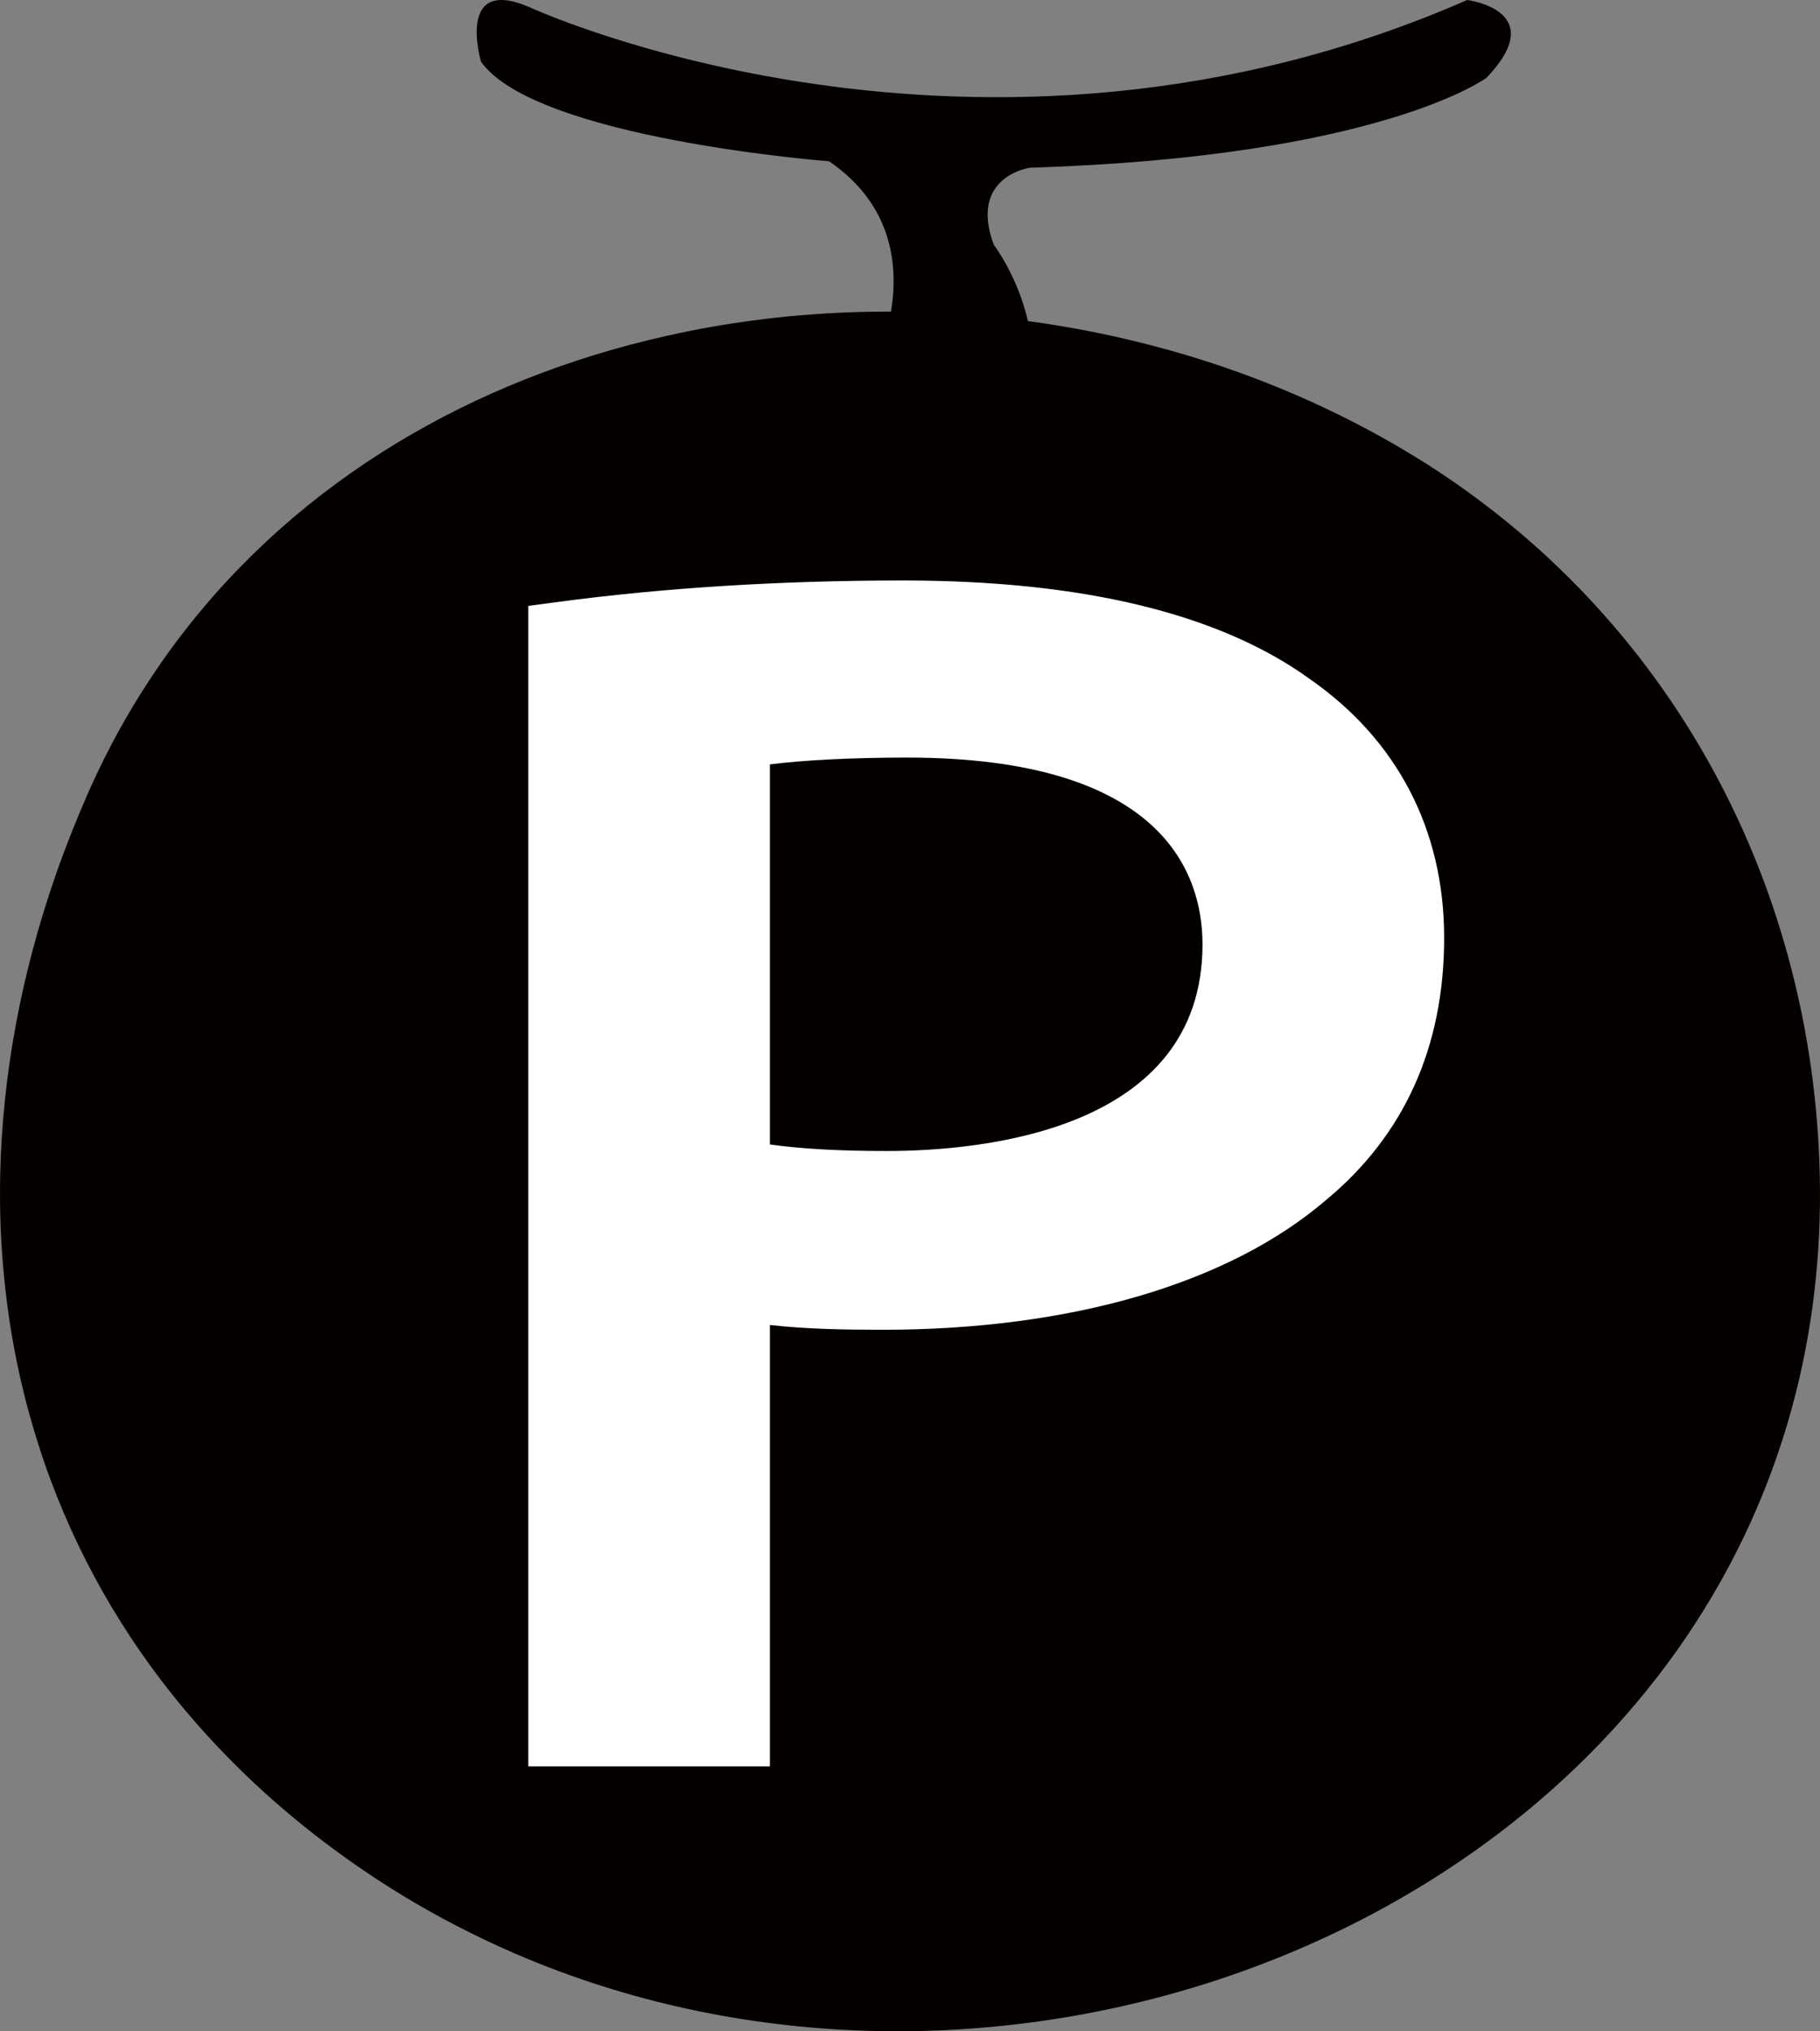
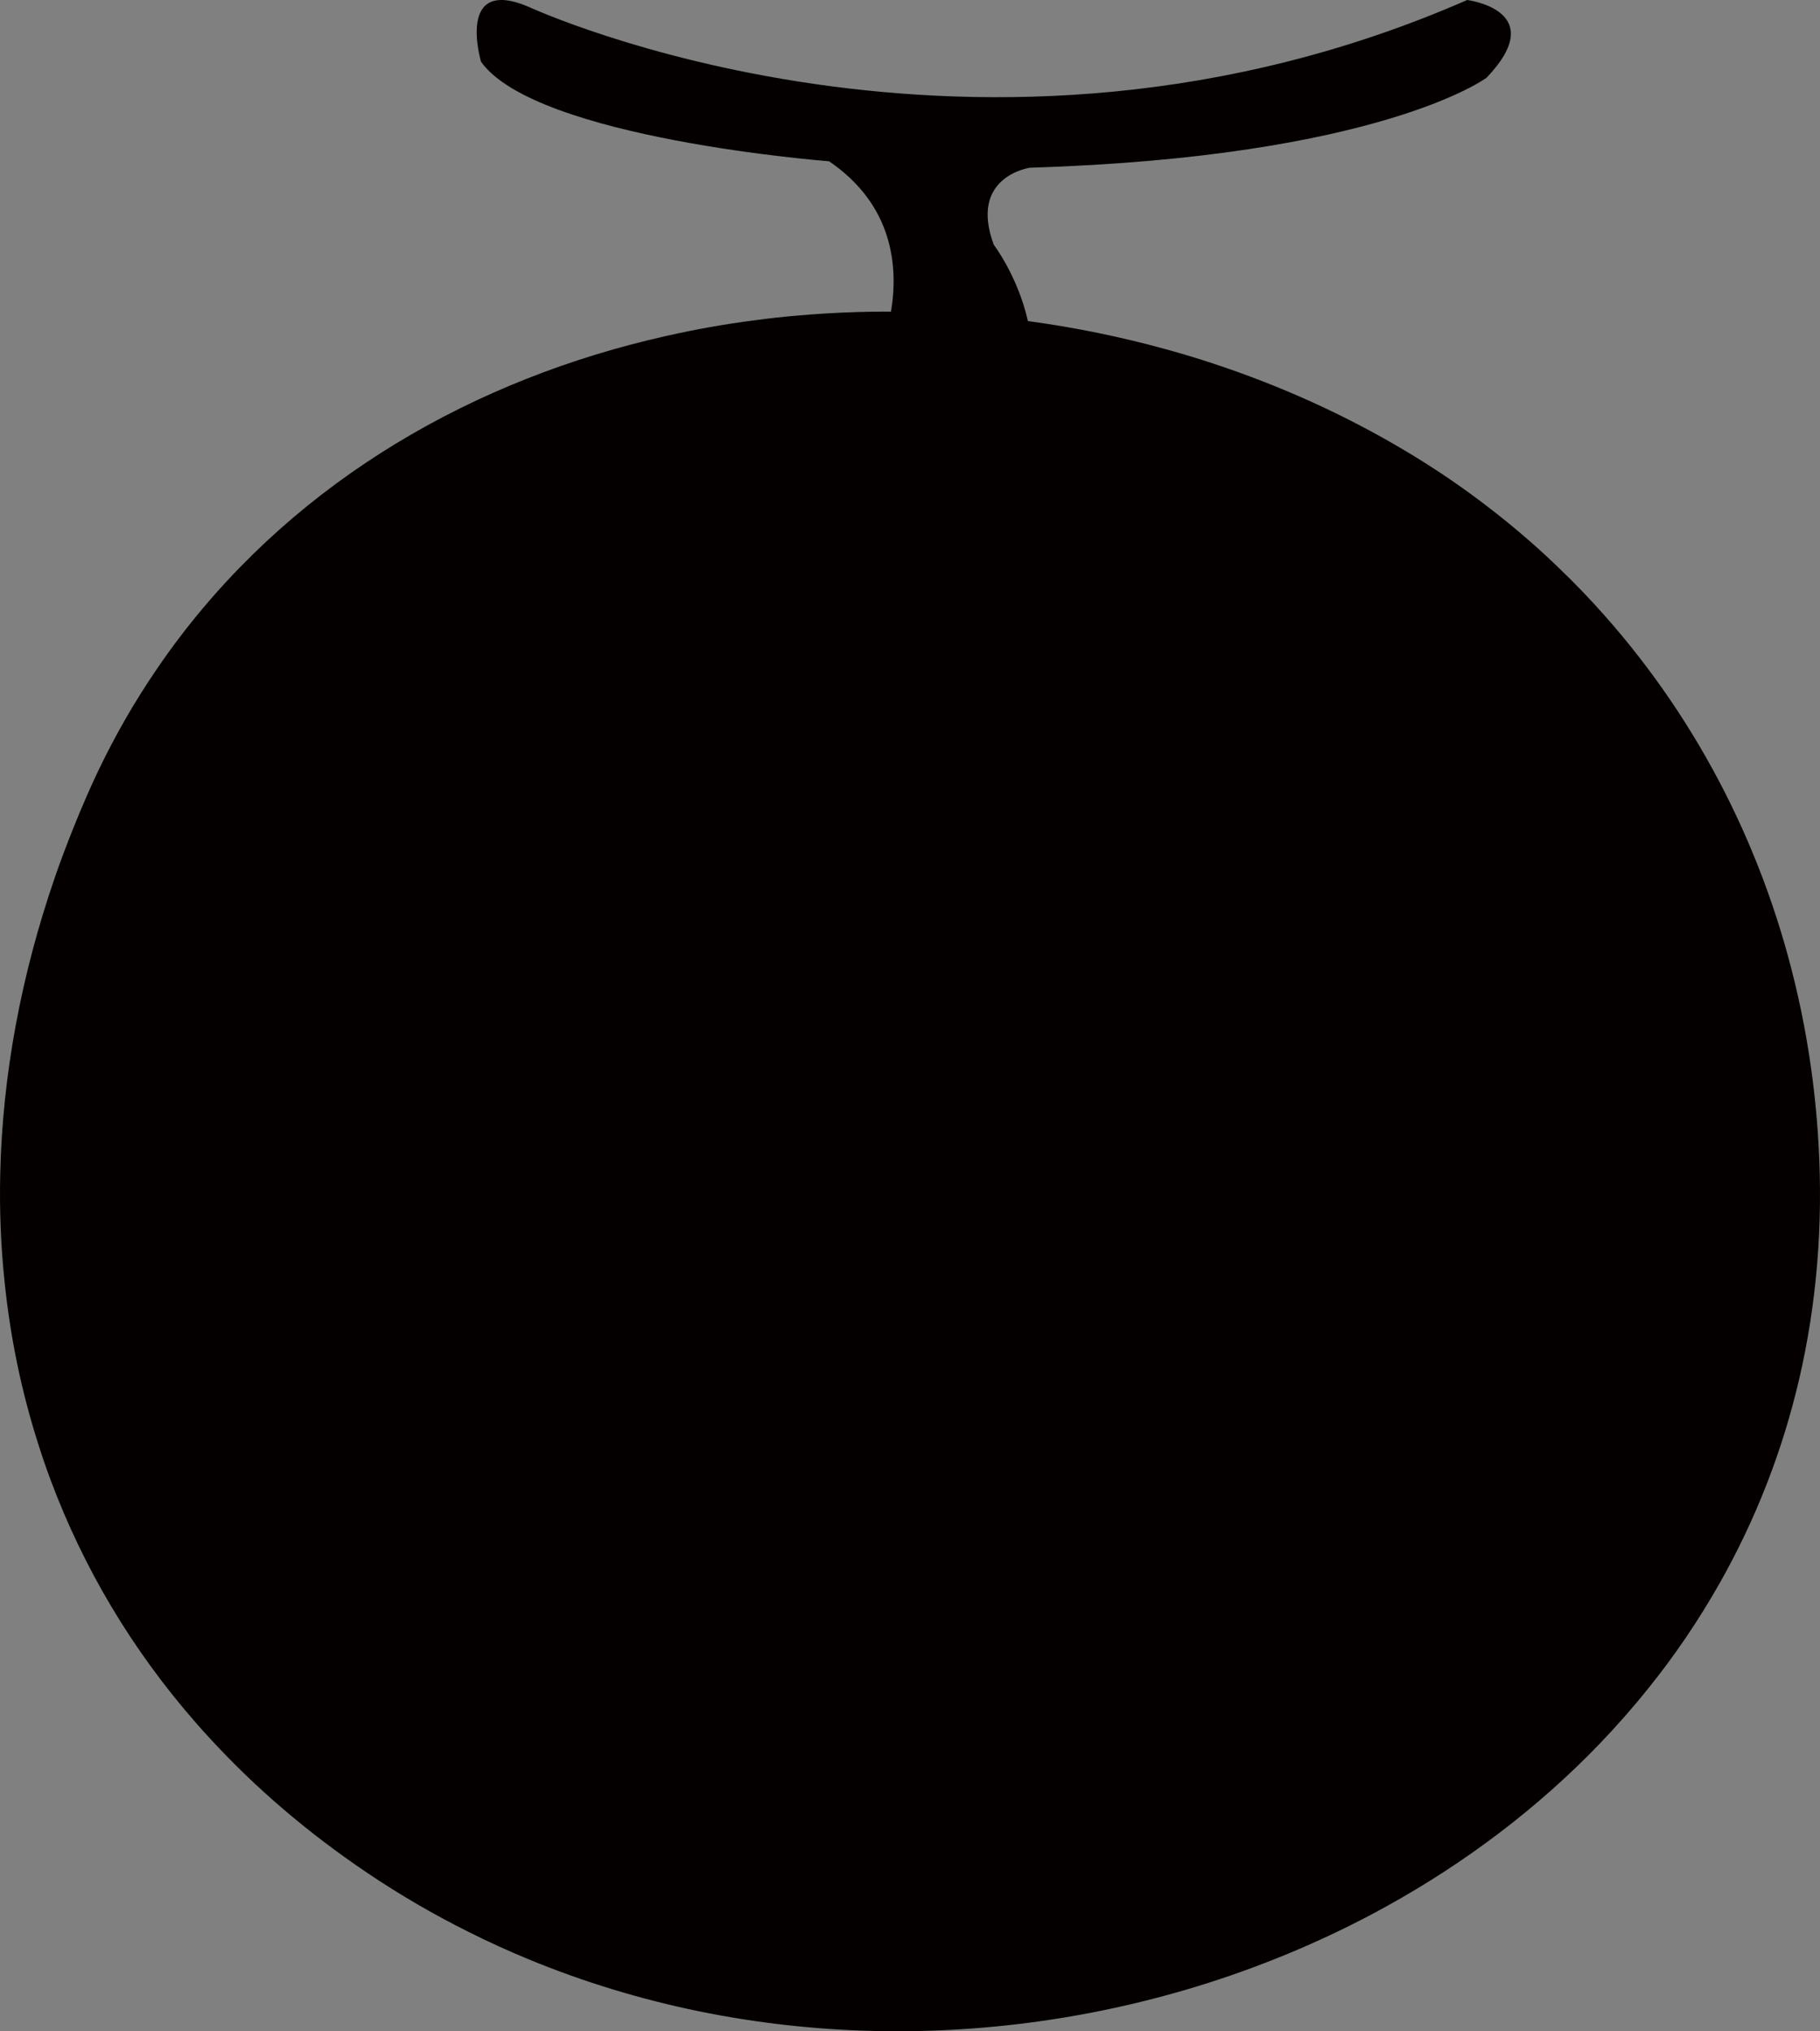
<svg xmlns="http://www.w3.org/2000/svg" id="_層_1" viewBox="0 0 2688.8 3000">
  <rect x="0" y="0" width="2688.8" height="3000" fill="#808080" stroke="none" />
  <defs>
    <style>.cls-1{fill:#040000;}.cls-2{fill:#fff;}</style>
  </defs>
  <path class="cls-1" d="M2686.6,1688.71c-2.5-43.3-7.01-86.22-13.52-128.55-4.63-29.76-10.1-59.33-16.74-88.5-47.19-210.5-144.72-403.56-285.93-562.75-21.75-24.59-44.56-48.35-68.44-71.08-9.3-9.11-18.71-17.8-28.34-26.49-20.07-18.14-40.89-35.66-62.36-52.56-2.9-2.26-5.81-4.52-8.71-6.78-40.23-31.33-82.82-60.28-127.55-86.85-88.73-52.81-183.43-95.4-281.55-127.85-23.41-7.78-47.04-14.92-70.89-21.44-66.92-18.53-135.16-32.38-203.95-41.67-15.04-66.46-50.44-112.68-50.44-112.68-37.58-101.18,53.45-113.83,53.45-113.83,517.37-15.81,674.49-132.8,674.49-132.8,95.22-99.6-28.57-114.88-28.57-114.88C1443.86,316.71,782.07,10.54,782.07,10.54c-109.5-47.43-71.42,80.63-71.42,80.63,80.94,113.83,514.2,147.02,514.2,147.02,94.86,64.8,102.49,155.71,91.48,222.02-31.88-.09-63.72,.8-95.46,2.69-14.52,.91-29.04,1.91-43.47,3.24-20.63,1.75-41.27,4.02-61.82,6.82h-.11c-44.14,5.65-87.79,13.41-130.95,23.19h-.11c-282.58,63.28-540.89,210.98-719.04,445.13-11.83,15.58-23.36,31.59-34.47,48.03-32.04,46.91-60.87,96.93-86.29,150.28-5.24,10.96-10.37,22.13-15.3,33.42-7.66,17.44-15.01,34.89-21.94,52.46-9.23,23.1-17.94,46.21-26.02,69.44v.1C30.89,1440.95,3.72,1588.47,.36,1732.83v.1c-1.25,53.13,.77,105.9,6.17,157.78v.11c8.24,81.93,24.6,162.11,49.31,239.8,5.87,18.84,12.27,37.47,19.2,55.91,48.2,128.94,119.76,250.18,215.39,359.11,6.8,7.8,13.71,15.5,20.83,23.1,66.02,71.67,142.96,137.75,230.73,196.96,48.41,32.63,98.35,61.71,149.41,87.13,29.38,14.83,59.2,28.4,89.36,40.82,328.3,135.61,695.93,137.07,1020.17,29.78,23.89-7.9,47.58-16.43,70.87-25.5,21.59-8.36,42.87-17.15,63.95-26.57,38.77-17.11,76.62-35.93,113.45-56.34,116.32-64.39,222.51-144.54,313.51-239.05,25.37-26.4,49.71-53.97,72.6-82.63,19.45-24.08,37.86-49.02,55.33-74.72,17.8-26.21,34.57-53.29,50.29-81.01,104.34-184.7,159.87-403.09,145.67-648.91Z" />
-   <path class="cls-2" d="M1935.11,1002.91c-133.44-96.6-335.68-145.58-601.11-145.58-181.45,0-354.15,10.82-513.3,32.16l-40.24,5.39v1713.89h356.97v-651.85c53.58,6.03,110.92,7.05,166.19,7.05,278.4,0,511.28-68.15,655.14-191.39,115.97-96.01,174.77-226.41,174.77-387.59s-70.72-293.29-198.42-382.09Zm-625.4,697.05c-69.58,0-126.39-3.18-172.28-9.68v-561.33c50.12-6.39,122.29-10.06,202.64-10.06,379.77,0,436.48,172.85,436.48,275.89,0,275.44-326.48,305.18-466.84,305.18Z" />
</svg>